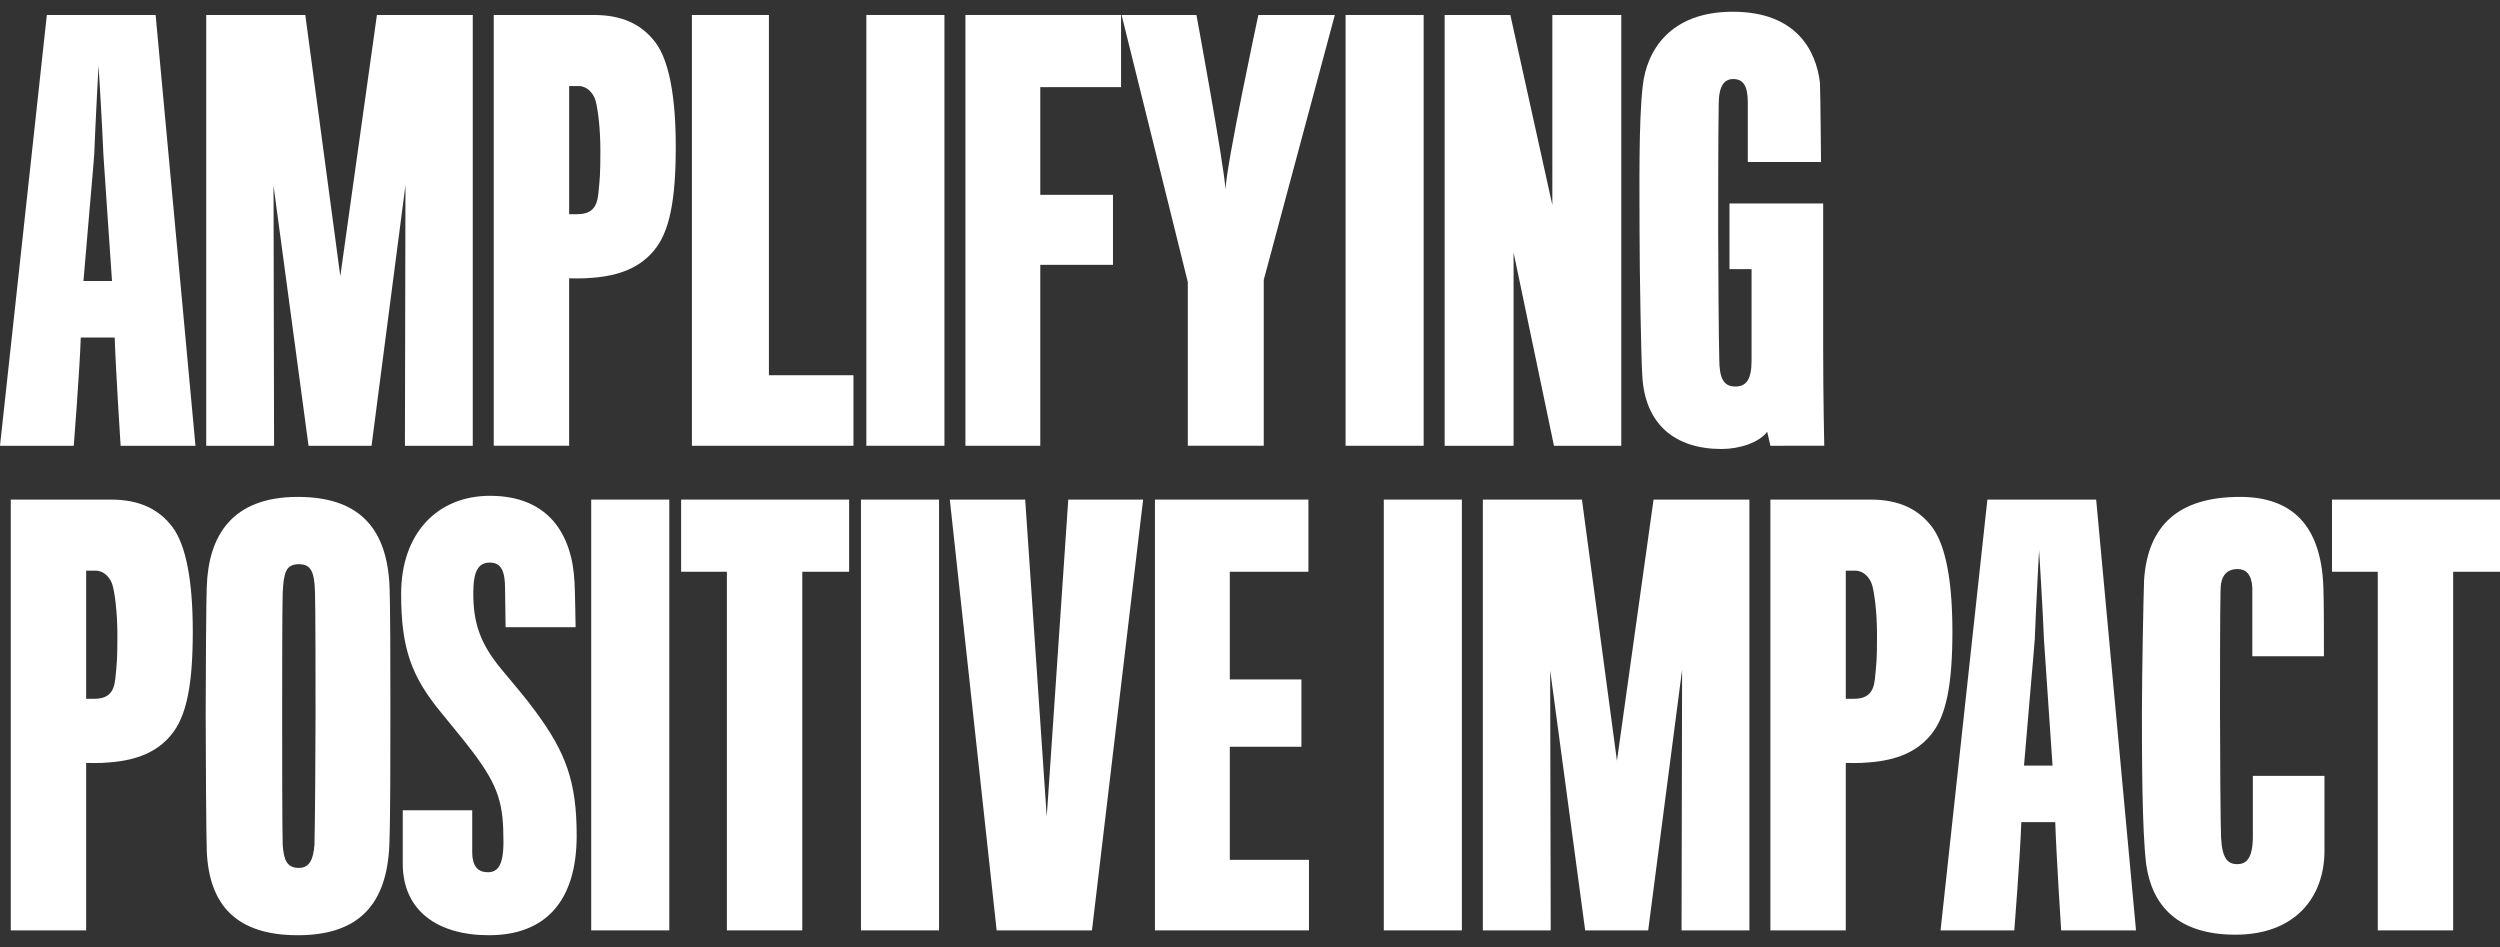
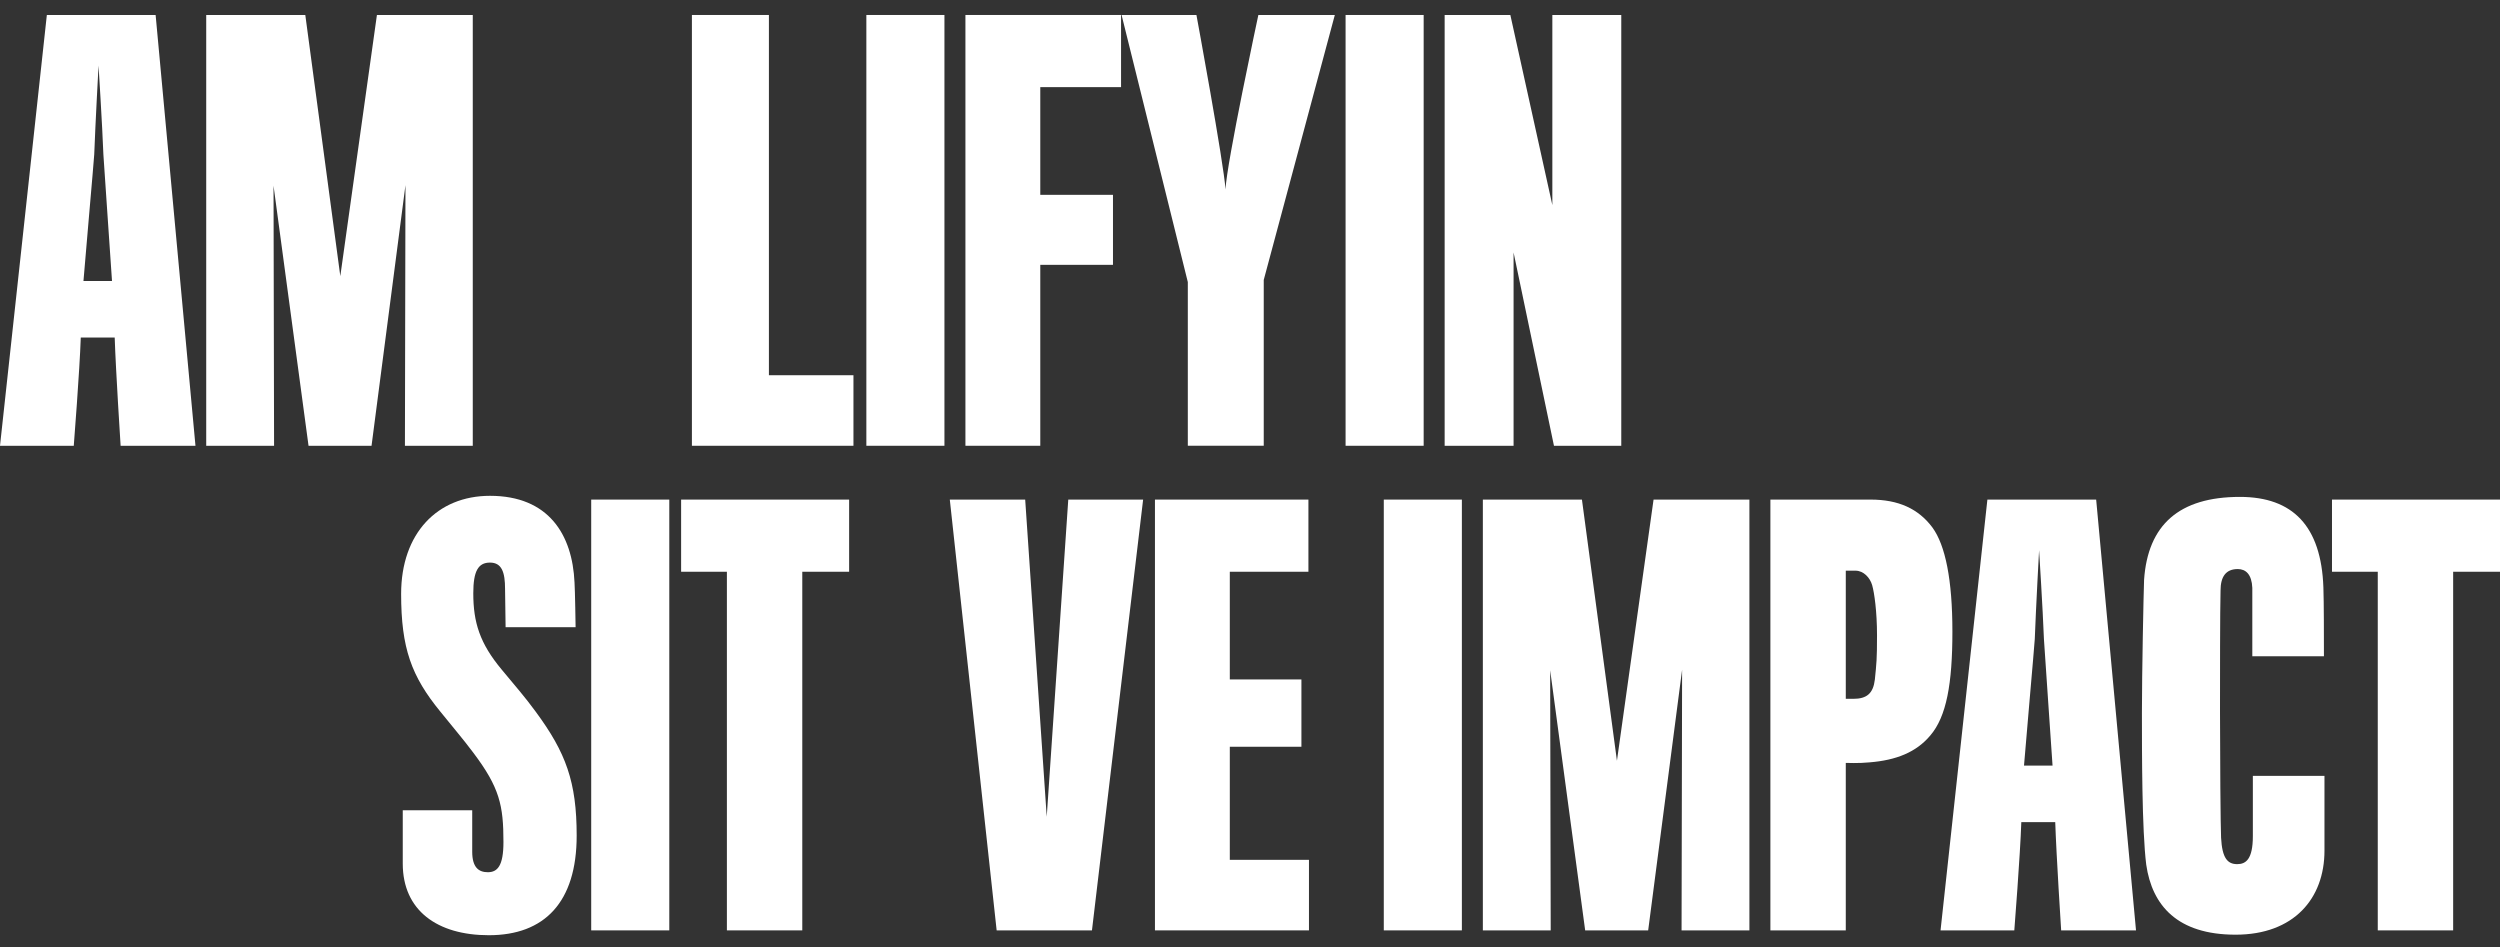
<svg xmlns="http://www.w3.org/2000/svg" viewBox="0 0 2112 800">
  <rect x="0" y="0" width="2112" height="800" fill="#333333" stroke="none" />
  <g fill="#fff">
    <path d="m62.323 376.585h-62.323l39.578-363.932h91.892l33.663 363.932h-63.233s-4.094-63.689-5.004-91.437h-28.659c-.911 27.749-5.915 91.437-5.915 91.437zm25.021-246.11c-.911-24.563-4.094-75.061-4.094-75.061s-2.73 50.042-3.64 75.061c0 2.274-9.098 105.086-9.098 106.905h24.11c0-1.819-7.279-104.631-7.279-106.905z" />
    <path d="m342.082 376.585.455-220.178-28.659 220.178h-53.225l-29.57-219.723.455 219.723h-57.321v-363.932h83.705l29.57 220.633 30.934-220.633h80.973v363.932h-57.318z" />
-     <path d="m552.236 211.906c-11.83 14.102-28.661 20.925-51.406 22.744-8.645.911-20.017.455-20.017.455v141.479h-63.689v-363.931h84.614c23.657 0 40.489 7.734 52.316 23.655 10.917 15.013 16.832 44.127 16.832 87.799 0 44.127-5.004 71.876-18.651 87.799zm-49.131-126.922c-1.819-6.368-7.279-12.283-14.102-12.283h-8.189v108.271h6.368c11.374 0 16.832-4.551 18.198-16.379 1.364-13.647 1.819-16.832 1.819-37.302 0-20.017-2.274-35.938-4.094-42.308z" />
    <path d="m584.523 376.585v-363.932h65.052v304.339h71.423v59.593z" />
    <path d="m731.901 376.585v-363.932h65.963v363.932z" />
    <path d="m878.829 73.612v90.982h61.414v59.14h-61.414v152.851h-63.233v-363.932h131.471v60.959h-68.237z" />
    <path d="m1067.609 236.472v140.113h-64.142v-138.294l-55.955-225.638h63.233s23.2 125.556 24.566 147.392c.908-22.291 27.749-147.392 27.749-147.392h64.599l-60.05 223.818z" />
    <path d="m1136.743 376.585v-363.932h65.963v363.932z" />
    <path d="m1312.786 376.585-34.119-163.315v163.315h-58.229v-363.932h55.499l35.485 160.585v-160.585h58.229v363.932z" />
-     <path d="m1495.649 376.585-2.73-11.827c-6.823 9.098-23.202 14.557-38.668 14.557-38.668 0-65.052-20.472-66.874-62.778-.908-11.827-2.274-87.344-2.274-121.007s-.908-93.258 2.73-123.284c3.185-28.659 22.291-62.323 75.971-62.323 54.136 0 70.512 33.208 73.697 60.048.453 12.283.908 66.874.908 66.874h-61.867v-50.495c0-14.104-4.096-19.561-12.283-19.561-7.734 0-12.283 5.913-12.283 21.381-.455 24.566-.455 82.795-.455 106.905 0 22.291.455 93.256.911 107.813 0 16.832 3.638 23.657 13.647 23.657 9.098 0 13.647-5.915 13.647-21.836v-77.335h-18.651v-55.502h79.154v123.284c0 41.395.911 81.429.911 81.429z" />
-     <path d="m144.209 621.304c-11.83 14.102-28.661 20.925-51.406 22.744-8.645.911-20.017.455-20.017.455v141.479h-63.688v-363.932h84.614c23.657 0 40.489 7.734 52.316 23.655 10.917 15.013 16.832 44.127 16.832 87.799 0 44.127-5.004 71.876-18.651 87.799zm-49.131-126.922c-1.819-6.368-7.279-12.283-14.102-12.283h-8.189v108.271h6.368c11.374 0 16.832-4.551 18.198-16.379 1.364-13.647 1.819-16.832 1.819-37.302 0-20.017-2.274-35.938-4.094-42.308z" />
-     <path d="m328.891 491.653c.911 14.104.911 73.242.911 109.179 0 39.123 0 92.348-.911 113.728-2.274 48.676-25.019 75.516-77.335 75.516-51.859 0-75.061-25.474-76.88-71.42-.455-12.738-.911-81.884-.911-115.55s.455-100.08.911-107.358c1.364-42.763 20.925-75.971 76.88-75.971 50.95 0 74.152 25.474 77.335 71.876zm-63.233 221.999c.455-14.102.911-81.884.911-109.635 0-24.11 0-90.073-.455-103.72-.455-17.742-3.638-23.655-13.647-23.655-11.372 0-12.738 7.732-13.647 24.11-.455 13.647-.455 79.154-.455 104.175 0 25.929 0 93.712.455 108.724.908 12.283 3.183 19.561 13.647 19.561 9.553 0 12.283-8.189 13.191-19.561z" />
    <path d="m413.03 790.076c-43.672 0-72.786-20.925-72.786-60.503v-45.036h58.684v35.027c0 13.193 5.457 17.287 13.191 17.287 8.189 0 13.193-5.46 13.193-25.474 0-30.934-3.185-45.946-25.476-75.516-9.553-12.738-16.832-20.927-27.749-34.574-24.566-30.025-33.21-53.68-33.21-99.626 0-50.95 30.481-82.795 75.063-82.795 49.584 0 69.601 32.755 71.42 73.242.455 6.368.911 37.759.911 37.759h-59.14l-.455-32.3c0-14.102-2.73-22.291-12.736-22.291s-14.104 7.279-14.104 25.929c0 24.566 5.46 42.308 24.11 64.599 11.374 13.647 20.017 23.655 28.661 35.482 25.474 34.574 34.572 59.14 34.572 104.631 0 56.41-27.293 84.158-74.15 84.158z" />
    <path d="m499.454 785.983v-363.932h65.963v363.932z" />
    <path d="m677.77 483.01v302.973h-63.689v-302.973h-38.668v-60.959h141.934v60.959h-39.578z" />
-     <path d="m727.341 785.983v-363.932h65.963v363.932z" />
+     <path d="m727.341 785.983v-363.932v363.932z" />
    <path d="m922.489 785.983h-80.52l-39.576-363.932h63.689l18.195 267.946 18.198-267.946h63.233z" />
    <path d="m975.703 785.983v-363.932h129.652v60.959h-66.418v90.982h60.503v56.865h-60.503v95.533h66.874v59.593h-130.107z" />
    <path d="m1169.025 785.983v-363.932h65.963v363.932z" />
    <path d="m1420.583 785.983.455-220.178-28.659 220.178h-53.225l-29.57-219.723.455 219.723h-57.321v-363.932h83.705l29.57 220.633 30.934-220.633h80.973v363.932h-57.318z" />
    <path d="m1630.74 621.304c-11.83 14.102-28.661 20.925-51.406 22.744-8.645.911-20.017.455-20.017.455v141.479h-63.689v-363.932h84.614c23.657 0 40.489 7.734 52.316 23.655 10.917 15.013 16.832 44.127 16.832 87.799 0 44.127-5.004 71.876-18.651 87.799zm-49.132-126.922c-1.819-6.368-7.279-12.283-14.102-12.283h-8.189v108.271h6.368c11.374 0 16.832-4.551 18.198-16.379 1.364-13.647 1.819-16.832 1.819-37.302 0-20.017-2.274-35.938-4.094-42.308z" />
    <path d="m1701.694 785.983h-62.323l39.578-363.932h91.892l33.663 363.932h-63.233s-4.094-63.689-5.004-91.437h-28.659c-.911 27.749-5.915 91.437-5.915 91.437zm25.021-246.11c-.911-24.563-4.094-75.061-4.094-75.061s-2.73 50.042-3.64 75.061c0 2.274-9.098 105.086-9.098 106.905h24.11c0-1.819-7.279-104.631-7.279-106.905z" />
    <path d="m1963.715 718.656c0 40.487-25.932 70.965-75.061 70.965s-70.512-24.563-75.516-59.137c-3.64-29.115-3.64-94.622-3.64-128.286s1.366-100.082 1.821-112.365c3.183-46.402 29.568-70.057 80.973-70.057 44.582 0 68.693 24.566 70.512 76.425.455 12.738.455 42.308.455 58.229h-60.503v-57.774c-.455-11.372-5.46-15.921-12.283-15.921-10.008 0-14.557 6.368-14.557 18.195-.455 16.379-.455 76.427-.455 101.901 0 37.759.455 98.263.911 106.905.908 17.287 5.46 22.291 13.647 22.291 7.279 0 13.193-4.094 13.193-23.655v-50.95h60.503v63.233z" />
    <path d="m2072.422 483.01v302.973h-63.686v-302.973h-38.67v-60.959h141.934v60.959z" />
  </g>
</svg>